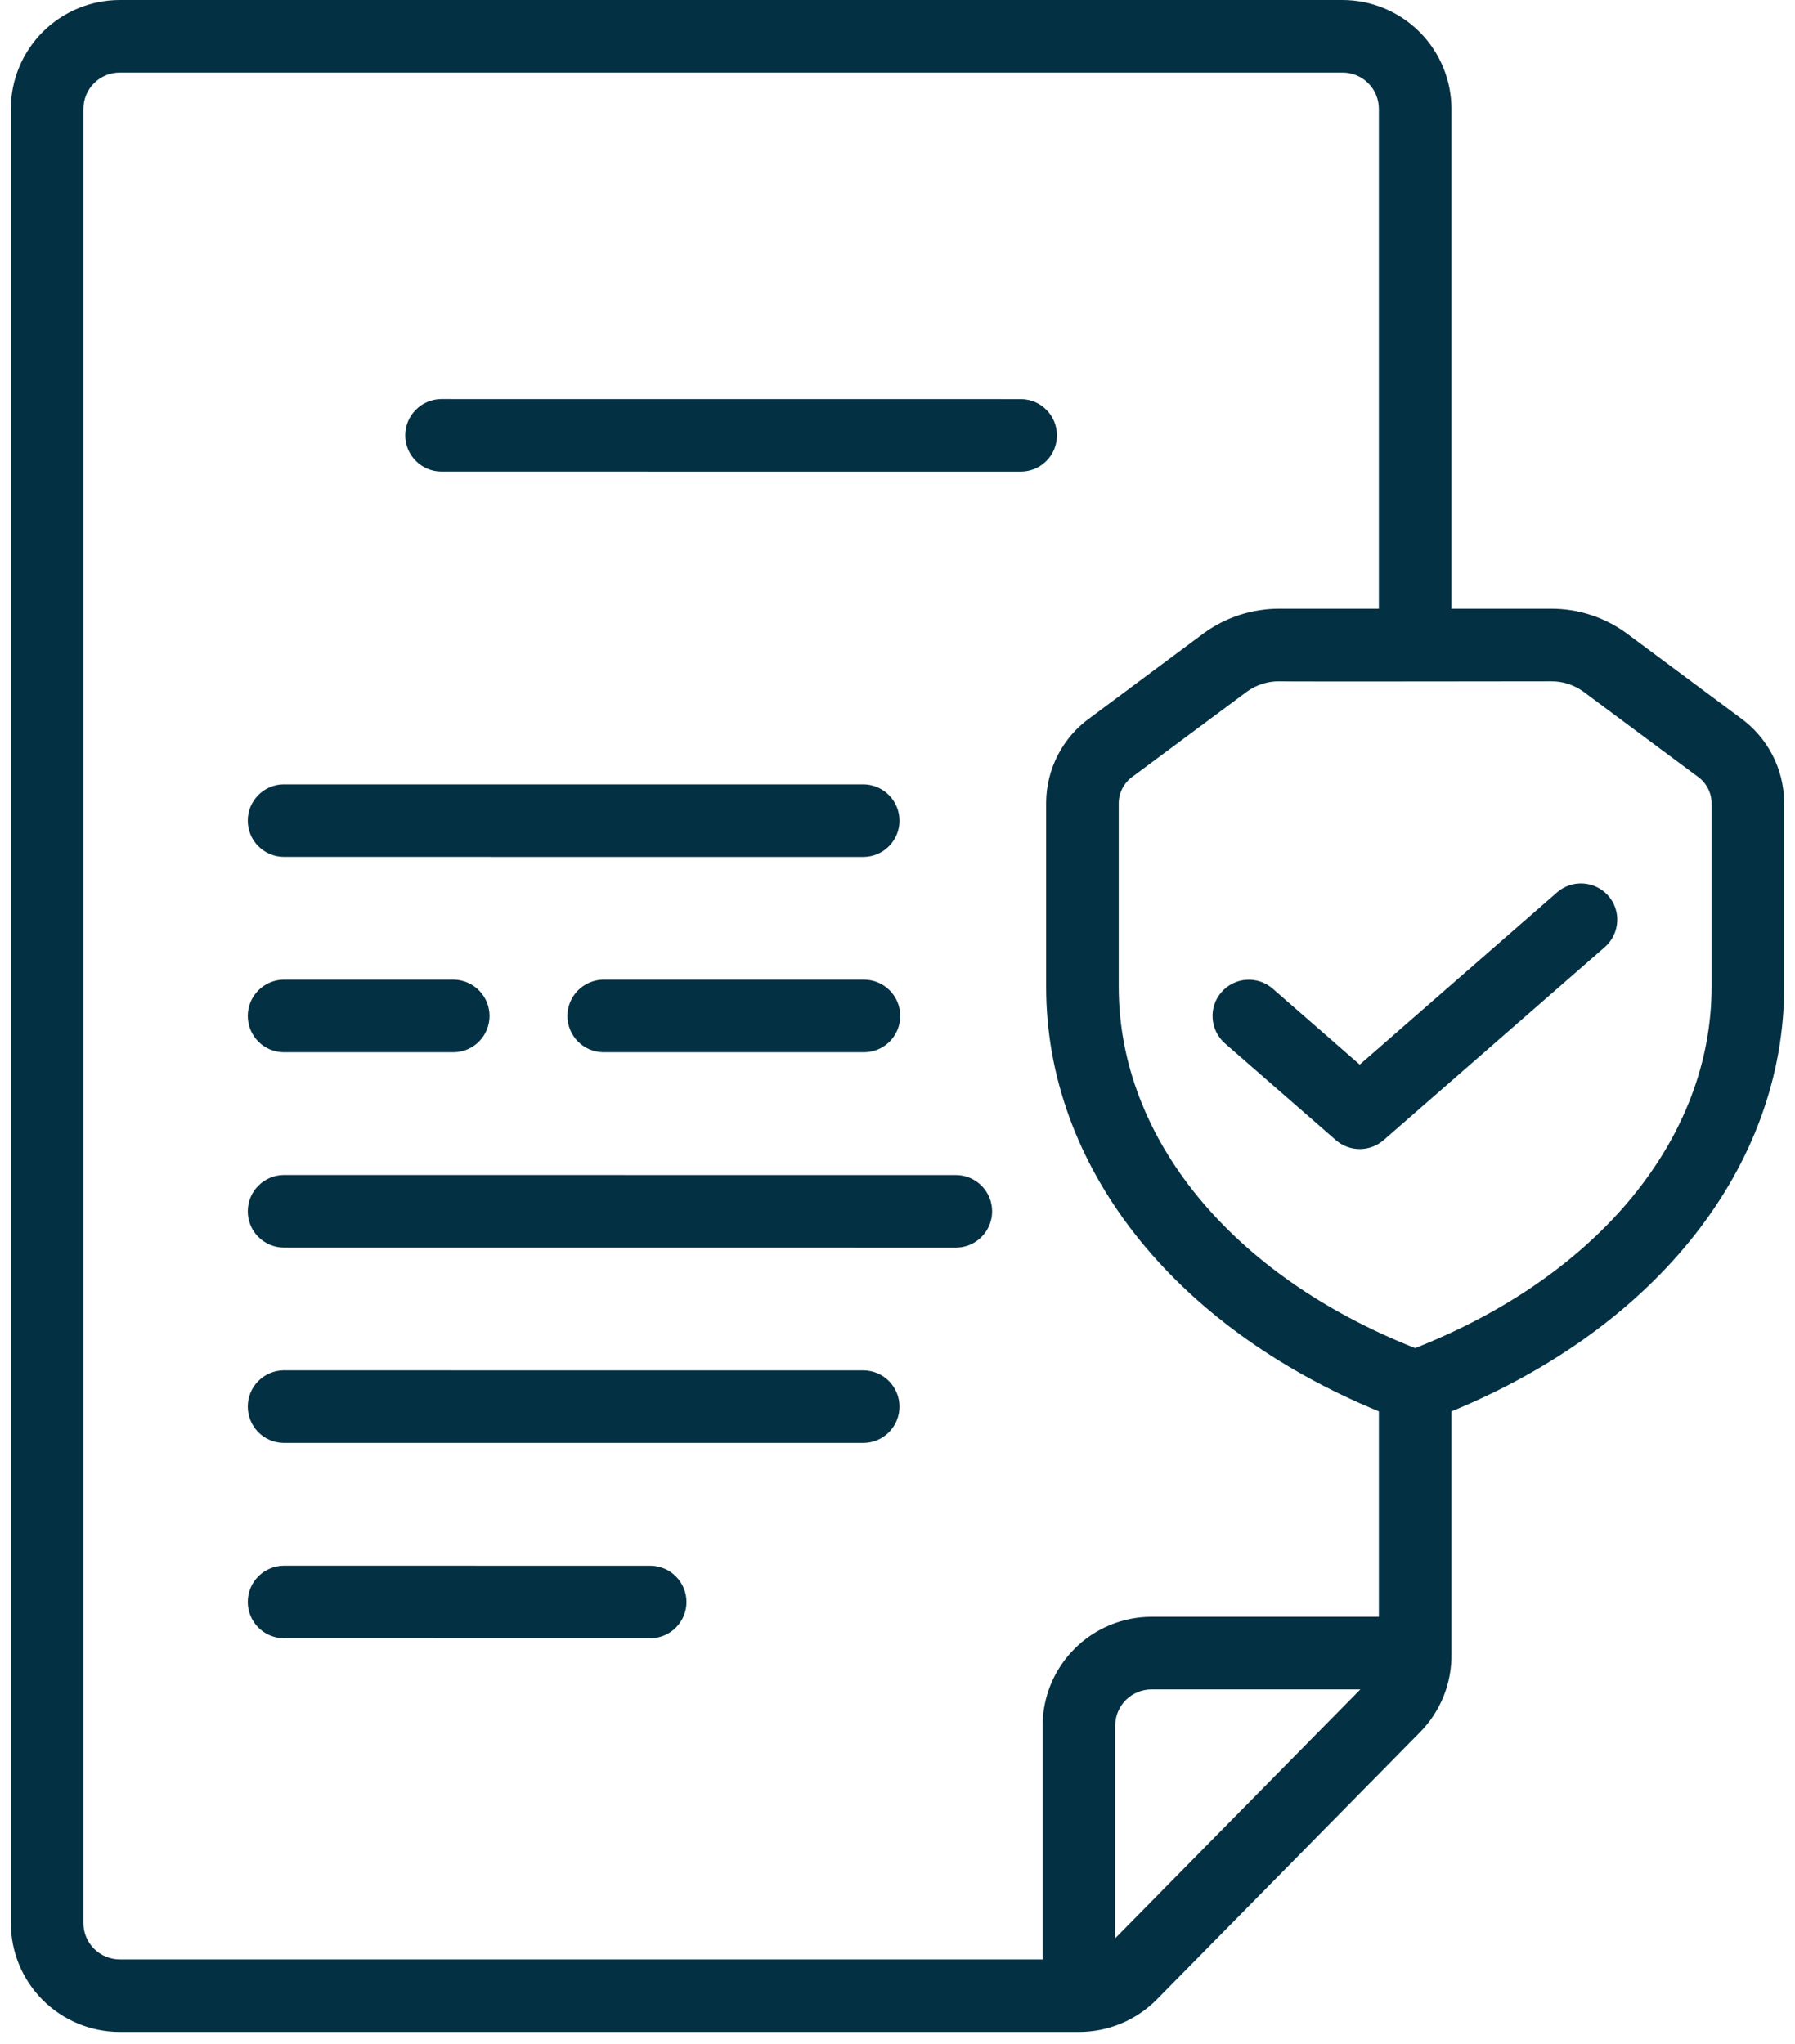
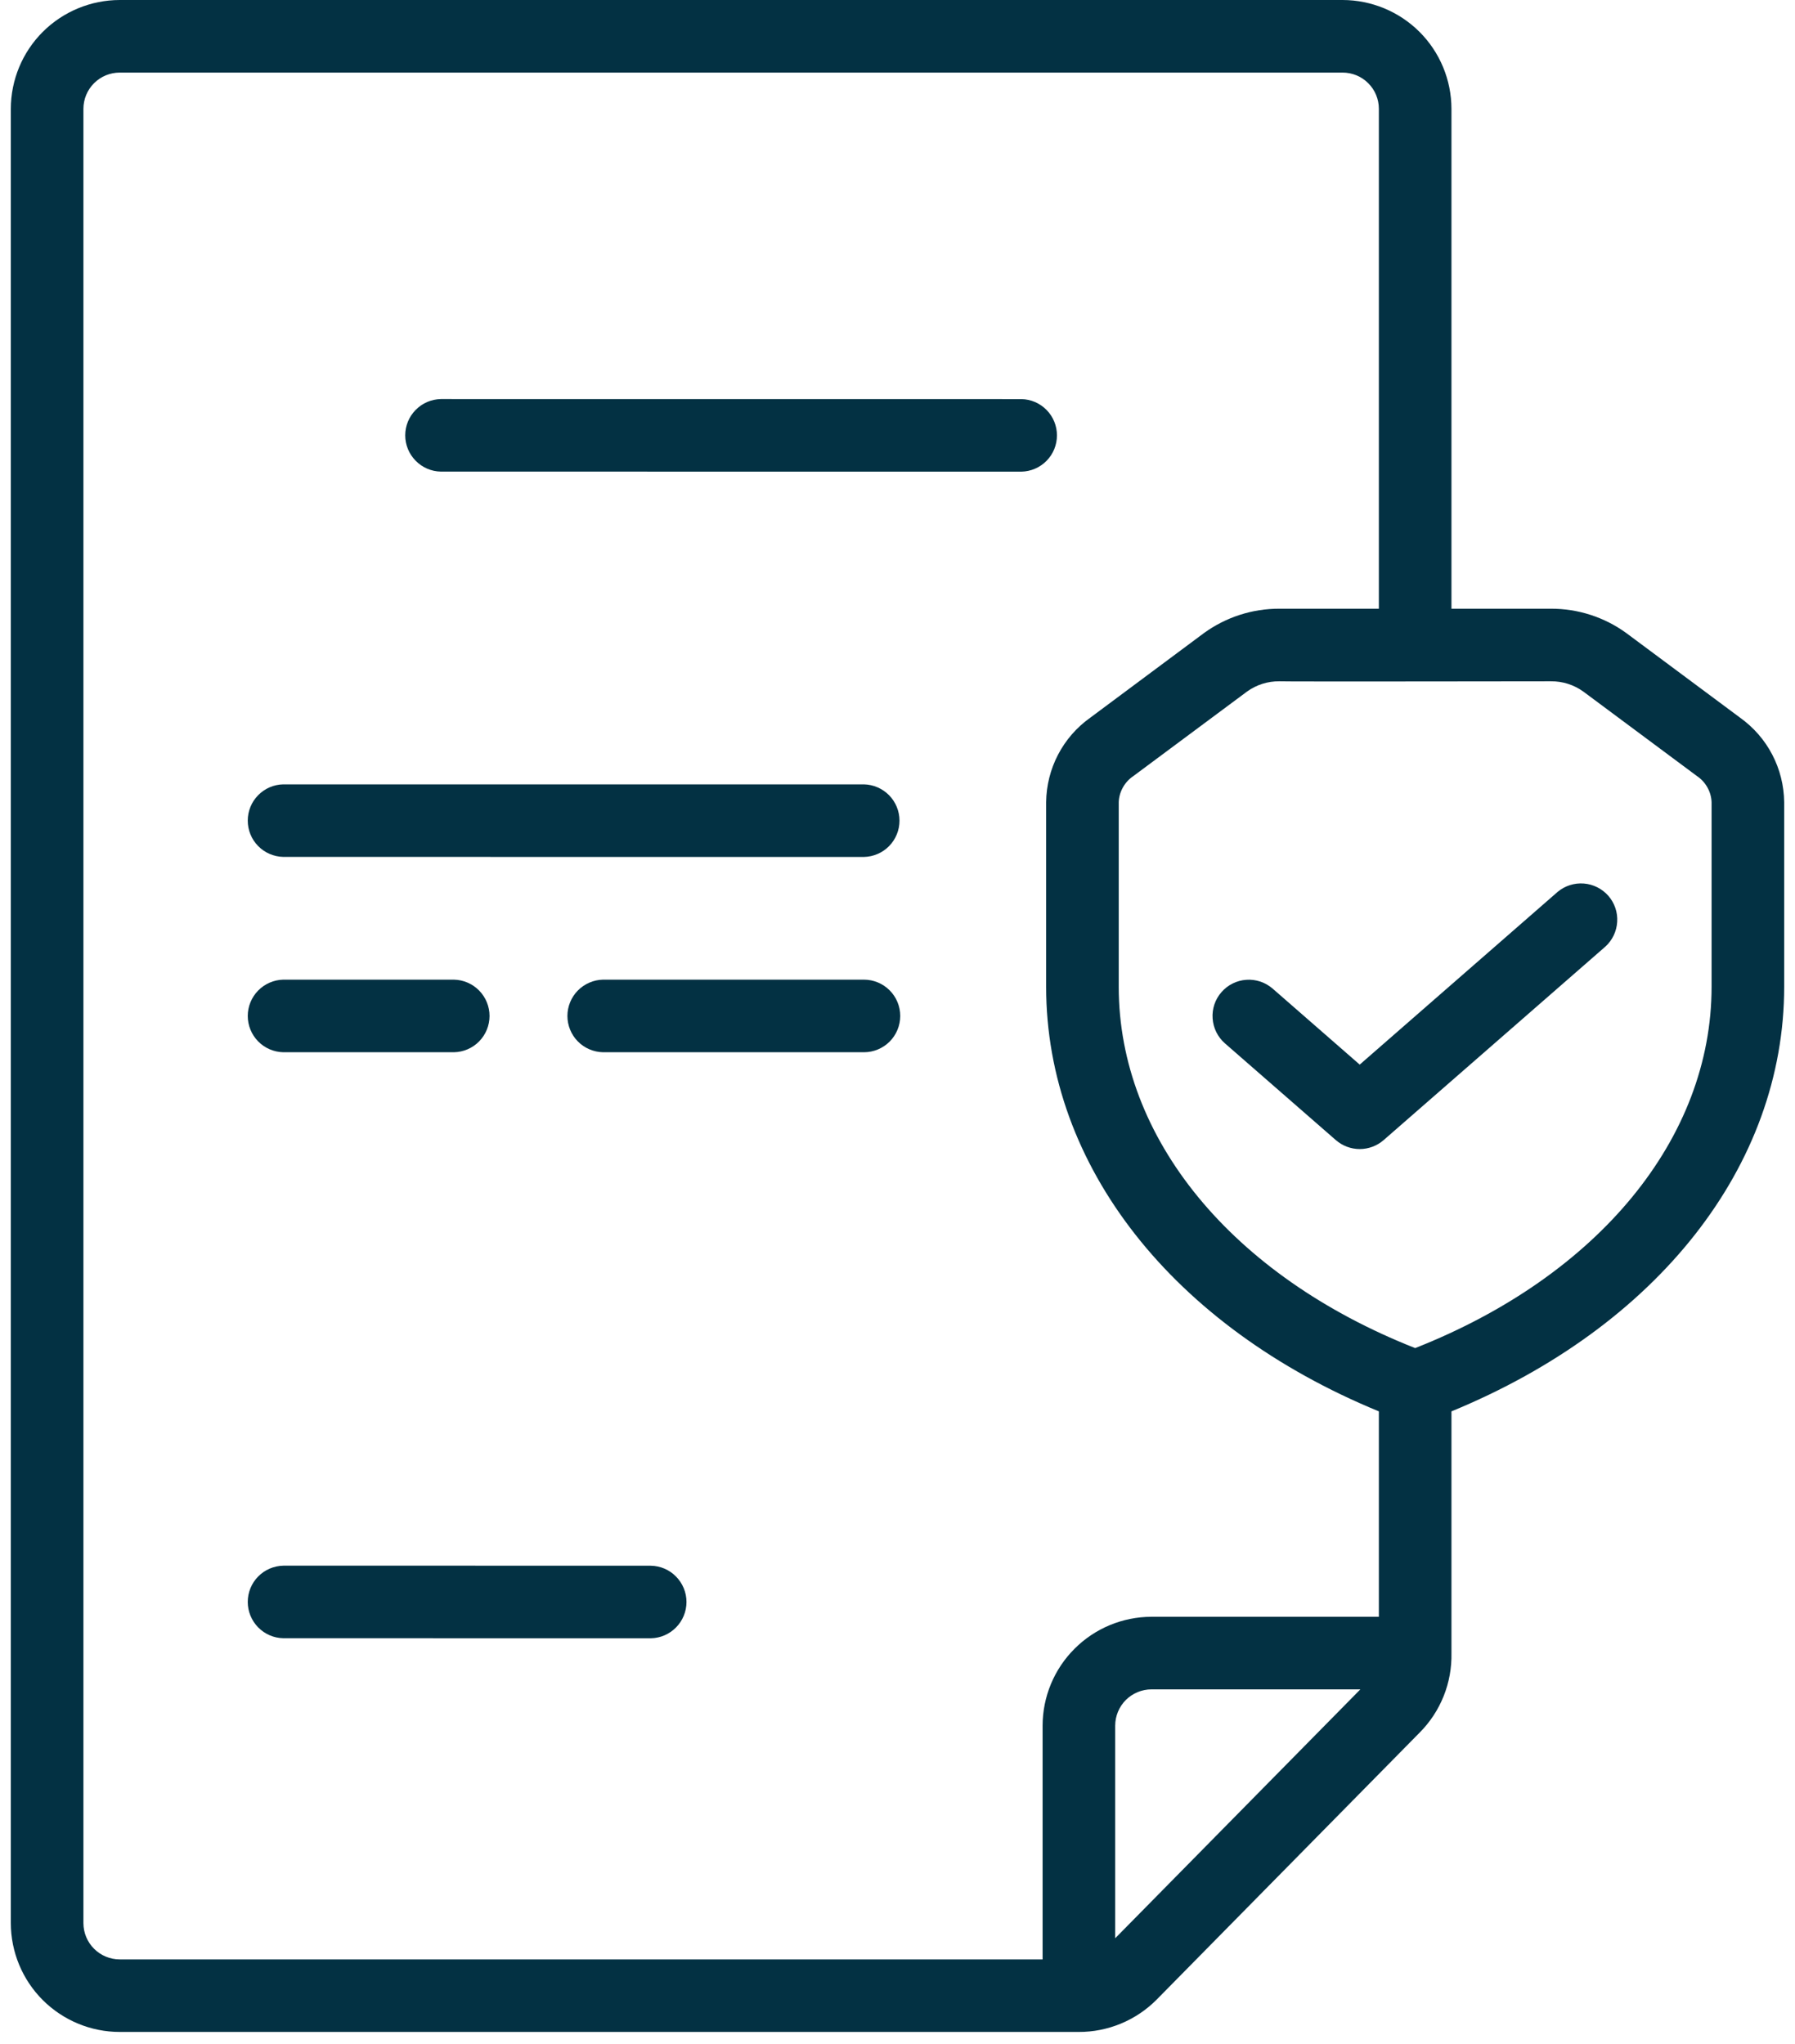
<svg xmlns="http://www.w3.org/2000/svg" width="36" height="41" viewBox="0 0 36 41" fill="none">
  <path d="M34.903 14.398L32.62 12.7C32.18 12.379 31.649 12.207 31.104 12.209H29.11V2.183C29.109 1.604 28.879 1.049 28.47 0.64C28.06 0.231 27.505 0.001 26.927 0H2.401C1.822 0.001 1.267 0.231 0.857 0.64C0.448 1.049 0.218 1.604 0.217 2.183V38.572C0.218 39.151 0.448 39.706 0.857 40.115C1.267 40.524 1.822 40.755 2.401 40.755H21.635C21.925 40.756 22.212 40.699 22.48 40.588C22.748 40.477 22.991 40.314 23.195 40.109L28.474 34.749C28.682 34.54 28.845 34.291 28.954 34.018C29.064 33.744 29.116 33.451 29.11 33.157V28.308C33.237 26.611 35.783 23.387 35.783 19.792V16.089C35.779 15.758 35.698 15.432 35.545 15.138C35.392 14.844 35.172 14.591 34.903 14.398ZM1.673 38.572V2.183C1.673 1.99 1.75 1.805 1.886 1.669C2.023 1.532 2.208 1.456 2.401 1.456H26.927C27.12 1.456 27.305 1.532 27.441 1.669C27.578 1.805 27.654 1.99 27.654 2.183V12.209H25.66C25.115 12.207 24.584 12.379 24.143 12.7L21.862 14.398C21.592 14.59 21.372 14.844 21.219 15.138C21.066 15.432 20.985 15.758 20.981 16.089V19.792C20.981 23.387 23.527 26.611 27.654 28.308V32.428H23.094C22.515 32.429 21.96 32.659 21.551 33.069C21.141 33.478 20.911 34.033 20.91 34.612V39.3H2.401C2.208 39.3 2.023 39.223 1.886 39.086C1.75 38.95 1.673 38.765 1.673 38.572ZM22.366 38.876V34.612C22.366 34.419 22.443 34.234 22.579 34.097C22.716 33.961 22.901 33.884 23.094 33.884H27.283L22.366 38.876ZM34.327 19.792C34.327 22.831 32.057 25.589 28.382 27.039C24.707 25.589 22.437 22.832 22.437 19.792V16.089C22.441 15.985 22.47 15.883 22.521 15.793C22.572 15.702 22.643 15.624 22.73 15.566L25.011 13.87C25.2 13.734 25.427 13.662 25.66 13.665C25.699 13.673 31.104 13.665 31.104 13.665C31.336 13.662 31.563 13.734 31.752 13.869L34.034 15.566C34.121 15.624 34.192 15.702 34.243 15.793C34.294 15.883 34.323 15.985 34.327 16.089L34.327 19.792Z" fill="#033143" />
  <path d="M31.24 17.888L27.27 21.353L25.524 19.829C25.452 19.767 25.368 19.718 25.278 19.688C25.187 19.658 25.091 19.645 24.996 19.652C24.803 19.665 24.624 19.754 24.497 19.9C24.37 20.045 24.306 20.235 24.32 20.428C24.333 20.62 24.422 20.8 24.567 20.927L26.792 22.868C26.925 22.983 27.095 23.047 27.27 23.047C27.446 23.047 27.616 22.983 27.749 22.868L32.197 18.986C32.338 18.858 32.423 18.679 32.434 18.489C32.446 18.299 32.382 18.112 32.257 17.968C32.131 17.825 31.955 17.736 31.765 17.721C31.575 17.706 31.386 17.766 31.24 17.888Z" fill="#033143" />
  <path d="M8.841 9.459L20.485 9.46C20.676 9.456 20.857 9.378 20.99 9.242C21.124 9.106 21.198 8.923 21.198 8.732C21.198 8.542 21.124 8.359 20.99 8.223C20.857 8.087 20.676 8.008 20.485 8.005L8.841 8.004C8.65 8.008 8.469 8.086 8.336 8.222C8.202 8.358 8.127 8.541 8.127 8.732C8.127 8.922 8.202 9.105 8.336 9.241C8.469 9.377 8.65 9.456 8.841 9.459Z" fill="#033143" />
  <path d="M5.682 17.187L17.326 17.188C17.517 17.184 17.698 17.106 17.832 16.97C17.965 16.834 18.04 16.651 18.04 16.46C18.04 16.27 17.965 16.087 17.832 15.951C17.698 15.815 17.517 15.736 17.326 15.732L5.682 15.732C5.492 15.735 5.31 15.814 5.177 15.95C5.043 16.086 4.969 16.269 4.969 16.459C4.969 16.65 5.043 16.833 5.177 16.969C5.31 17.105 5.492 17.183 5.682 17.187Z" fill="#033143" />
  <path d="M5.682 21.105H9.105C9.295 21.101 9.477 21.023 9.61 20.887C9.743 20.751 9.818 20.568 9.818 20.377C9.818 20.187 9.743 20.004 9.61 19.868C9.477 19.732 9.295 19.653 9.104 19.649H5.682C5.492 19.653 5.31 19.732 5.177 19.868C5.044 20.004 4.969 20.187 4.969 20.377C4.969 20.568 5.044 20.751 5.177 20.887C5.31 21.023 5.492 21.101 5.682 21.105Z" fill="#033143" />
  <path d="M12.094 19.649C11.903 19.653 11.722 19.732 11.588 19.868C11.455 20.004 11.38 20.187 11.38 20.377C11.38 20.568 11.455 20.751 11.588 20.887C11.722 21.023 11.903 21.101 12.094 21.105H17.327C17.52 21.105 17.705 21.028 17.842 20.892C17.978 20.755 18.055 20.57 18.055 20.377C18.055 20.184 17.978 19.999 17.842 19.863C17.705 19.726 17.52 19.649 17.327 19.649H12.094Z" fill="#033143" />
-   <path d="M19.184 23.568L5.682 23.567C5.492 23.571 5.31 23.65 5.177 23.786C5.043 23.922 4.969 24.105 4.969 24.295C4.969 24.486 5.043 24.669 5.177 24.805C5.31 24.941 5.492 25.019 5.682 25.023L19.184 25.024C19.375 25.02 19.556 24.942 19.689 24.805C19.823 24.669 19.898 24.486 19.898 24.296C19.898 24.105 19.823 23.922 19.689 23.786C19.556 23.65 19.375 23.572 19.184 23.568Z" fill="#033143" />
-   <path d="M17.327 27.486L5.682 27.485C5.492 27.489 5.31 27.567 5.177 27.703C5.043 27.839 4.969 28.022 4.969 28.213C4.969 28.403 5.044 28.586 5.177 28.723C5.31 28.858 5.492 28.937 5.682 28.941L17.327 28.941C17.517 28.938 17.699 28.859 17.832 28.723C17.965 28.587 18.04 28.404 18.04 28.213C18.04 28.023 17.965 27.84 17.832 27.704C17.699 27.568 17.517 27.49 17.327 27.486Z" fill="#033143" />
  <path d="M13.053 31.404L9.478 31.403L5.682 31.403C5.492 31.407 5.31 31.485 5.177 31.621C5.043 31.757 4.969 31.94 4.969 32.131C4.969 32.321 5.044 32.504 5.177 32.64C5.31 32.776 5.492 32.855 5.682 32.858L13.053 32.859C13.244 32.856 13.426 32.777 13.559 32.641C13.693 32.505 13.768 32.322 13.768 32.131C13.768 31.941 13.693 31.758 13.559 31.622C13.426 31.485 13.244 31.407 13.053 31.404Z" fill="#033143" />
</svg>